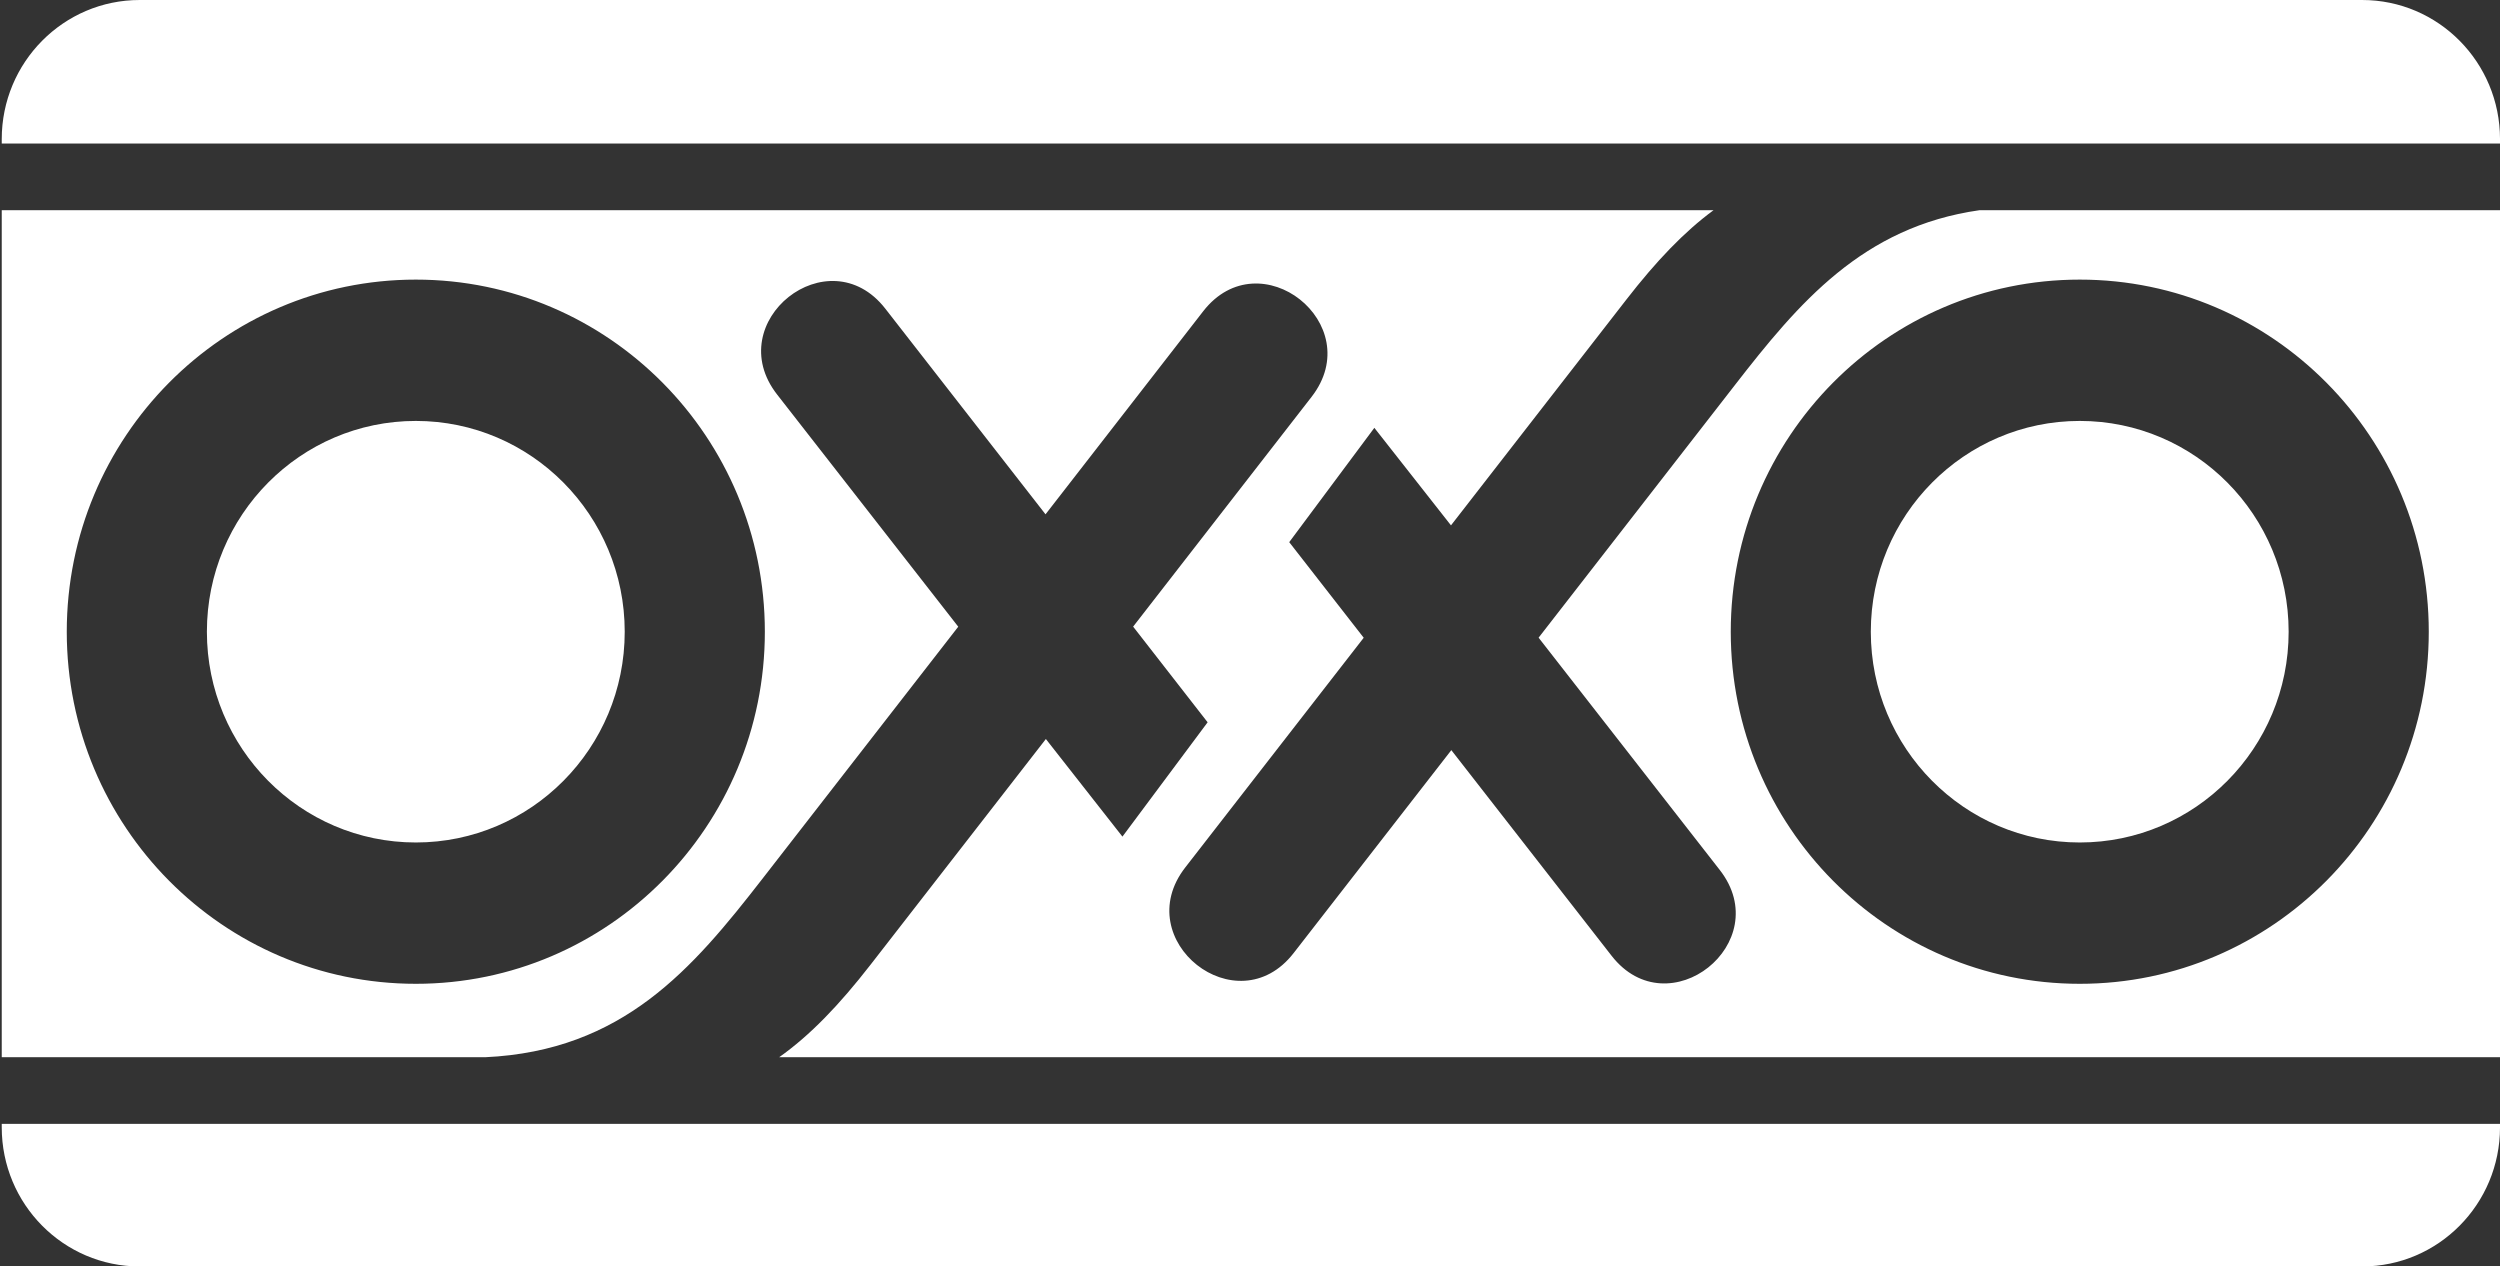
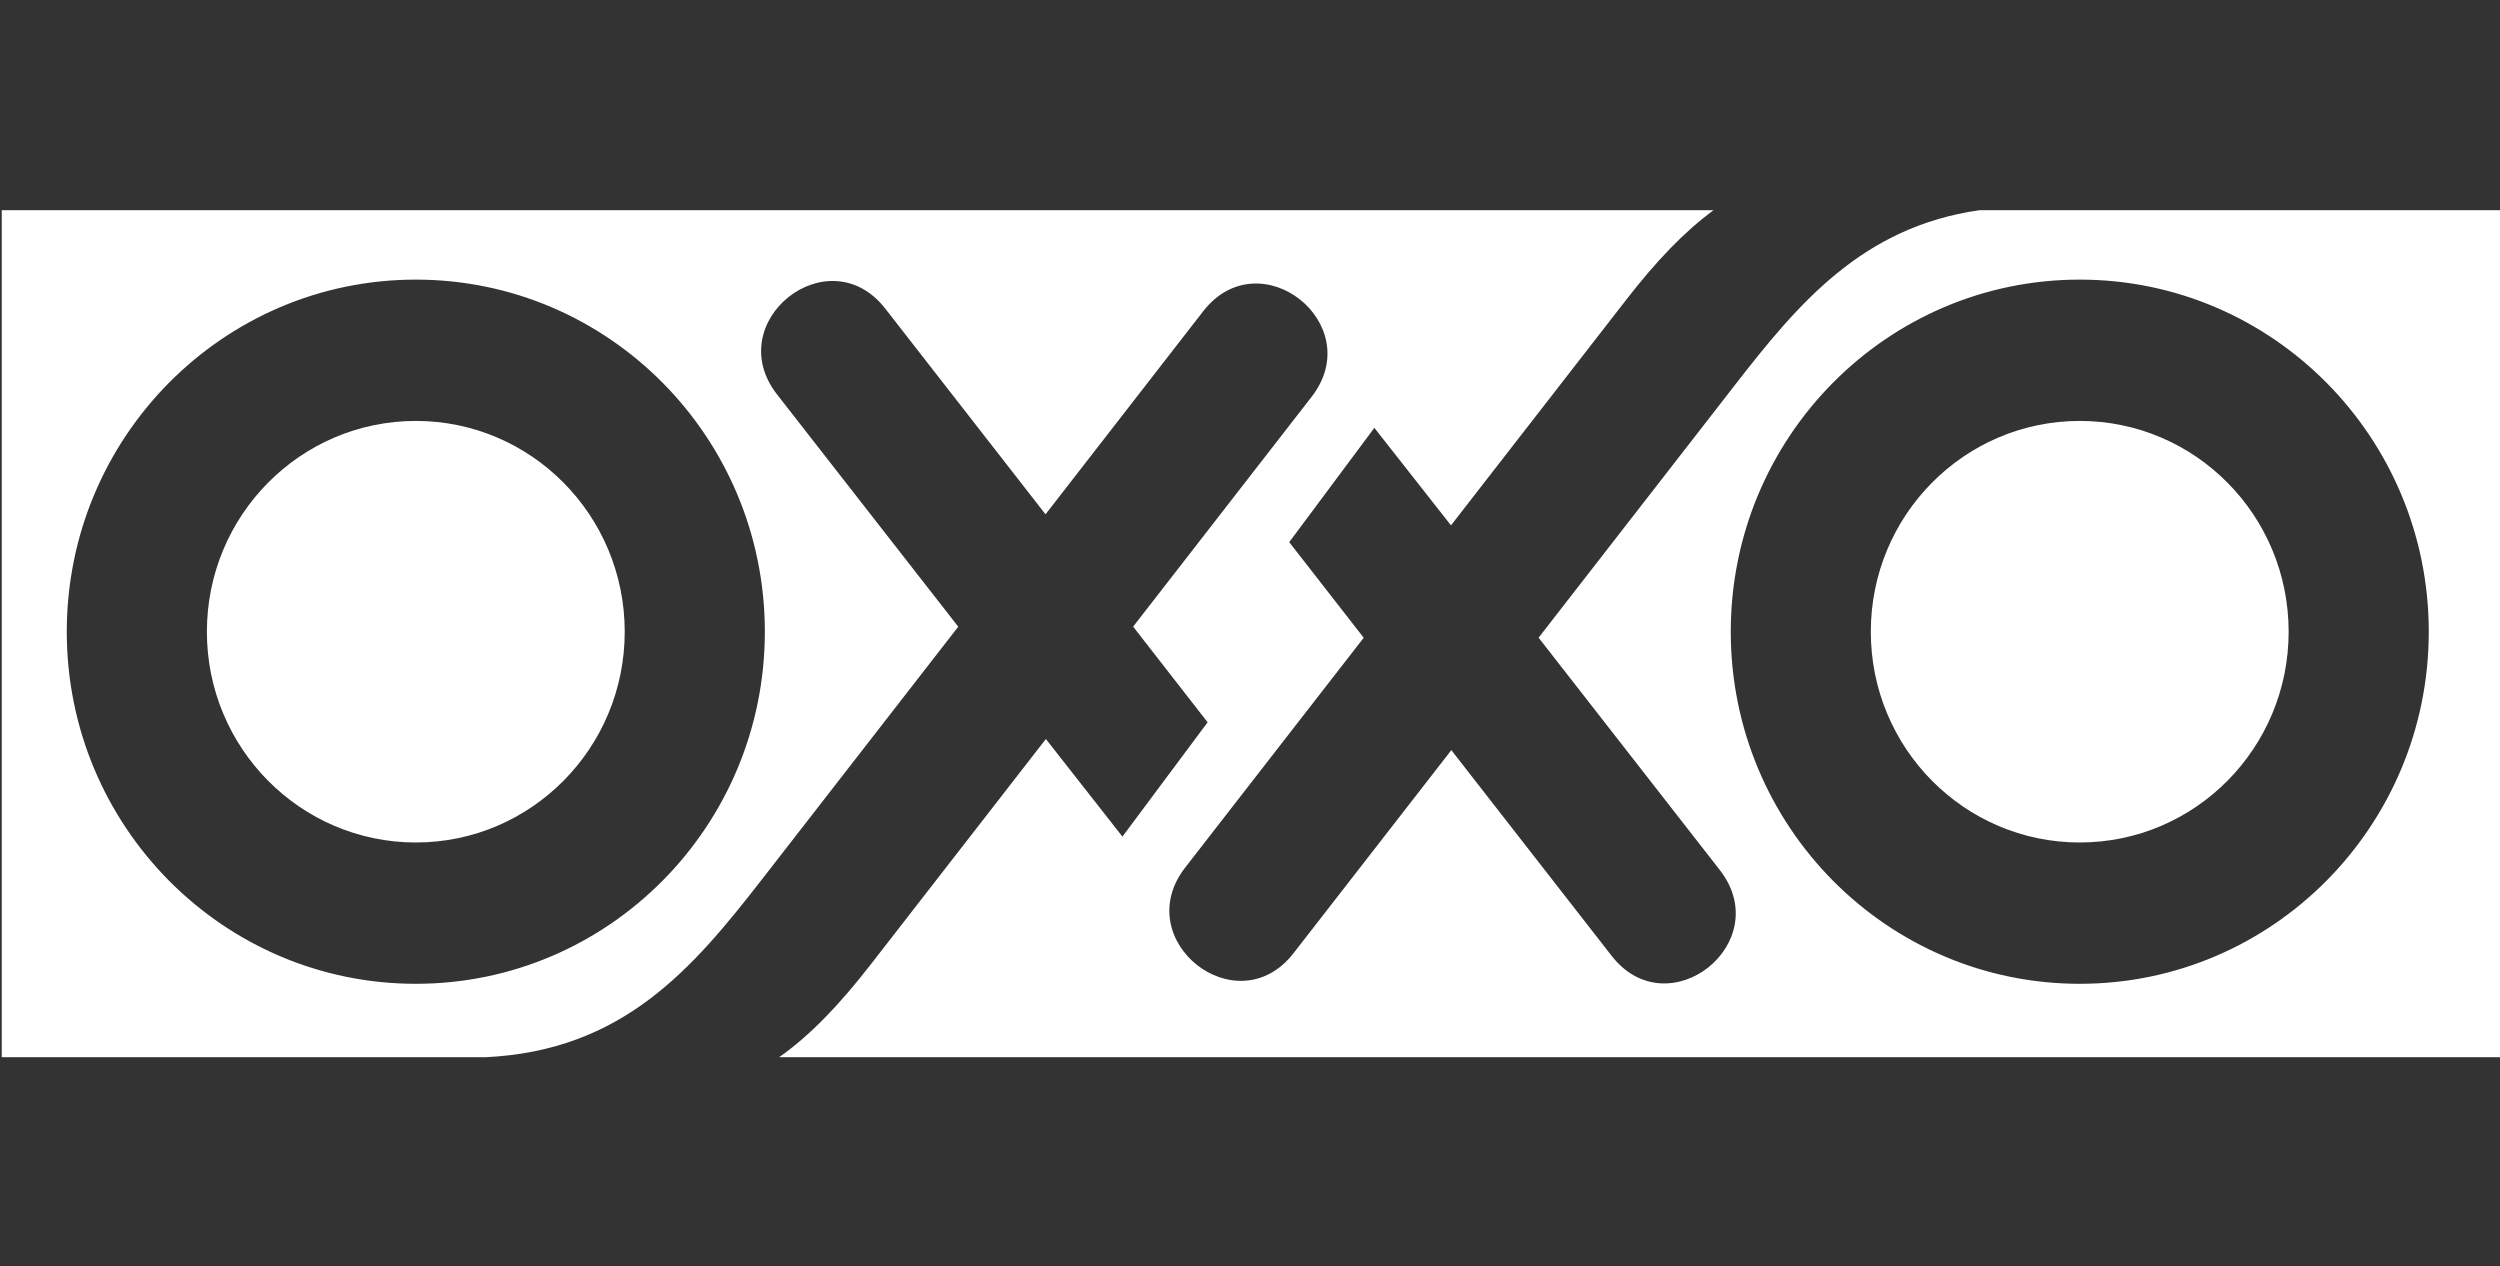
<svg xmlns="http://www.w3.org/2000/svg" width="456" height="231" viewBox="0 0 456 231" fill="none">
  <rect x="0" y="0" width="456" height="231" fill="#333333" stroke="none" />
  <g clip-path="url(#clip0_397_9664)">
-     <path d="M0.318 25.375C0.318 11.365 11.586 0.001 25.474 0.001H430.858C444.747 0.001 456.002 11.365 456.002 25.375V26.181H0.318V25.375Z" fill="white" />
-     <path d="M456.002 204.996V205.626C456.002 219.636 444.747 231 430.858 231H25.474C11.586 231 0.318 219.636 0.318 205.626V204.996H456.002Z" fill="white" />
    <path d="M315.69 115.23C315.69 150.695 344.186 179.446 379.349 179.446C414.499 179.446 443.008 150.695 443.008 115.23C443.008 79.751 414.499 51.001 379.349 51.001C344.186 51.001 315.69 79.751 315.69 115.23ZM12.178 115.23C12.178 150.695 40.687 179.446 75.85 179.446C111 179.446 139.509 150.695 139.509 115.23C139.509 79.751 111 51.001 75.85 51.001C40.687 51.001 12.178 79.751 12.178 115.23ZM456.002 192.839H142.118C147.776 188.832 153.045 183.352 158.792 175.956L190.766 134.796L204.731 152.598L220.27 131.747L206.684 114.297L239.226 72.394C249.56 59.102 229.798 43.479 219.464 56.771L190.703 93.812L161.464 56.28C151.116 43.026 131.392 58.686 141.739 71.953L174.785 114.31L139.03 160.334C126.326 176.687 113.647 191.679 88.478 192.839H0.318V38.339H312.551C307.182 42.295 302.116 47.599 296.621 54.68L264.659 95.827L250.682 78.038L235.155 98.889L248.741 116.326L216.187 158.23C205.865 171.521 225.627 187.144 235.949 173.852L264.722 136.824L293.962 174.343C304.309 187.61 324.033 171.95 313.686 158.683L280.64 116.313L316.395 70.302C328.066 55.259 339.724 41.375 361.074 38.339H456.002V192.839ZM341.236 115.23C341.236 93.988 358.301 76.778 379.349 76.778C400.396 76.778 417.448 93.988 417.448 115.23C417.448 136.459 400.396 153.669 379.349 153.669C358.301 153.669 341.236 136.459 341.236 115.23ZM37.737 115.23C37.737 93.988 54.802 76.778 75.85 76.778C96.885 76.778 113.949 93.988 113.949 115.23C113.949 136.459 96.885 153.669 75.85 153.669C54.802 153.669 37.737 136.459 37.737 115.23Z" fill="white" />
  </g>
  <defs>
    <clipPath id="clip0_397_9664">
      <rect width="456" height="231" fill="white" />
    </clipPath>
  </defs>
</svg>